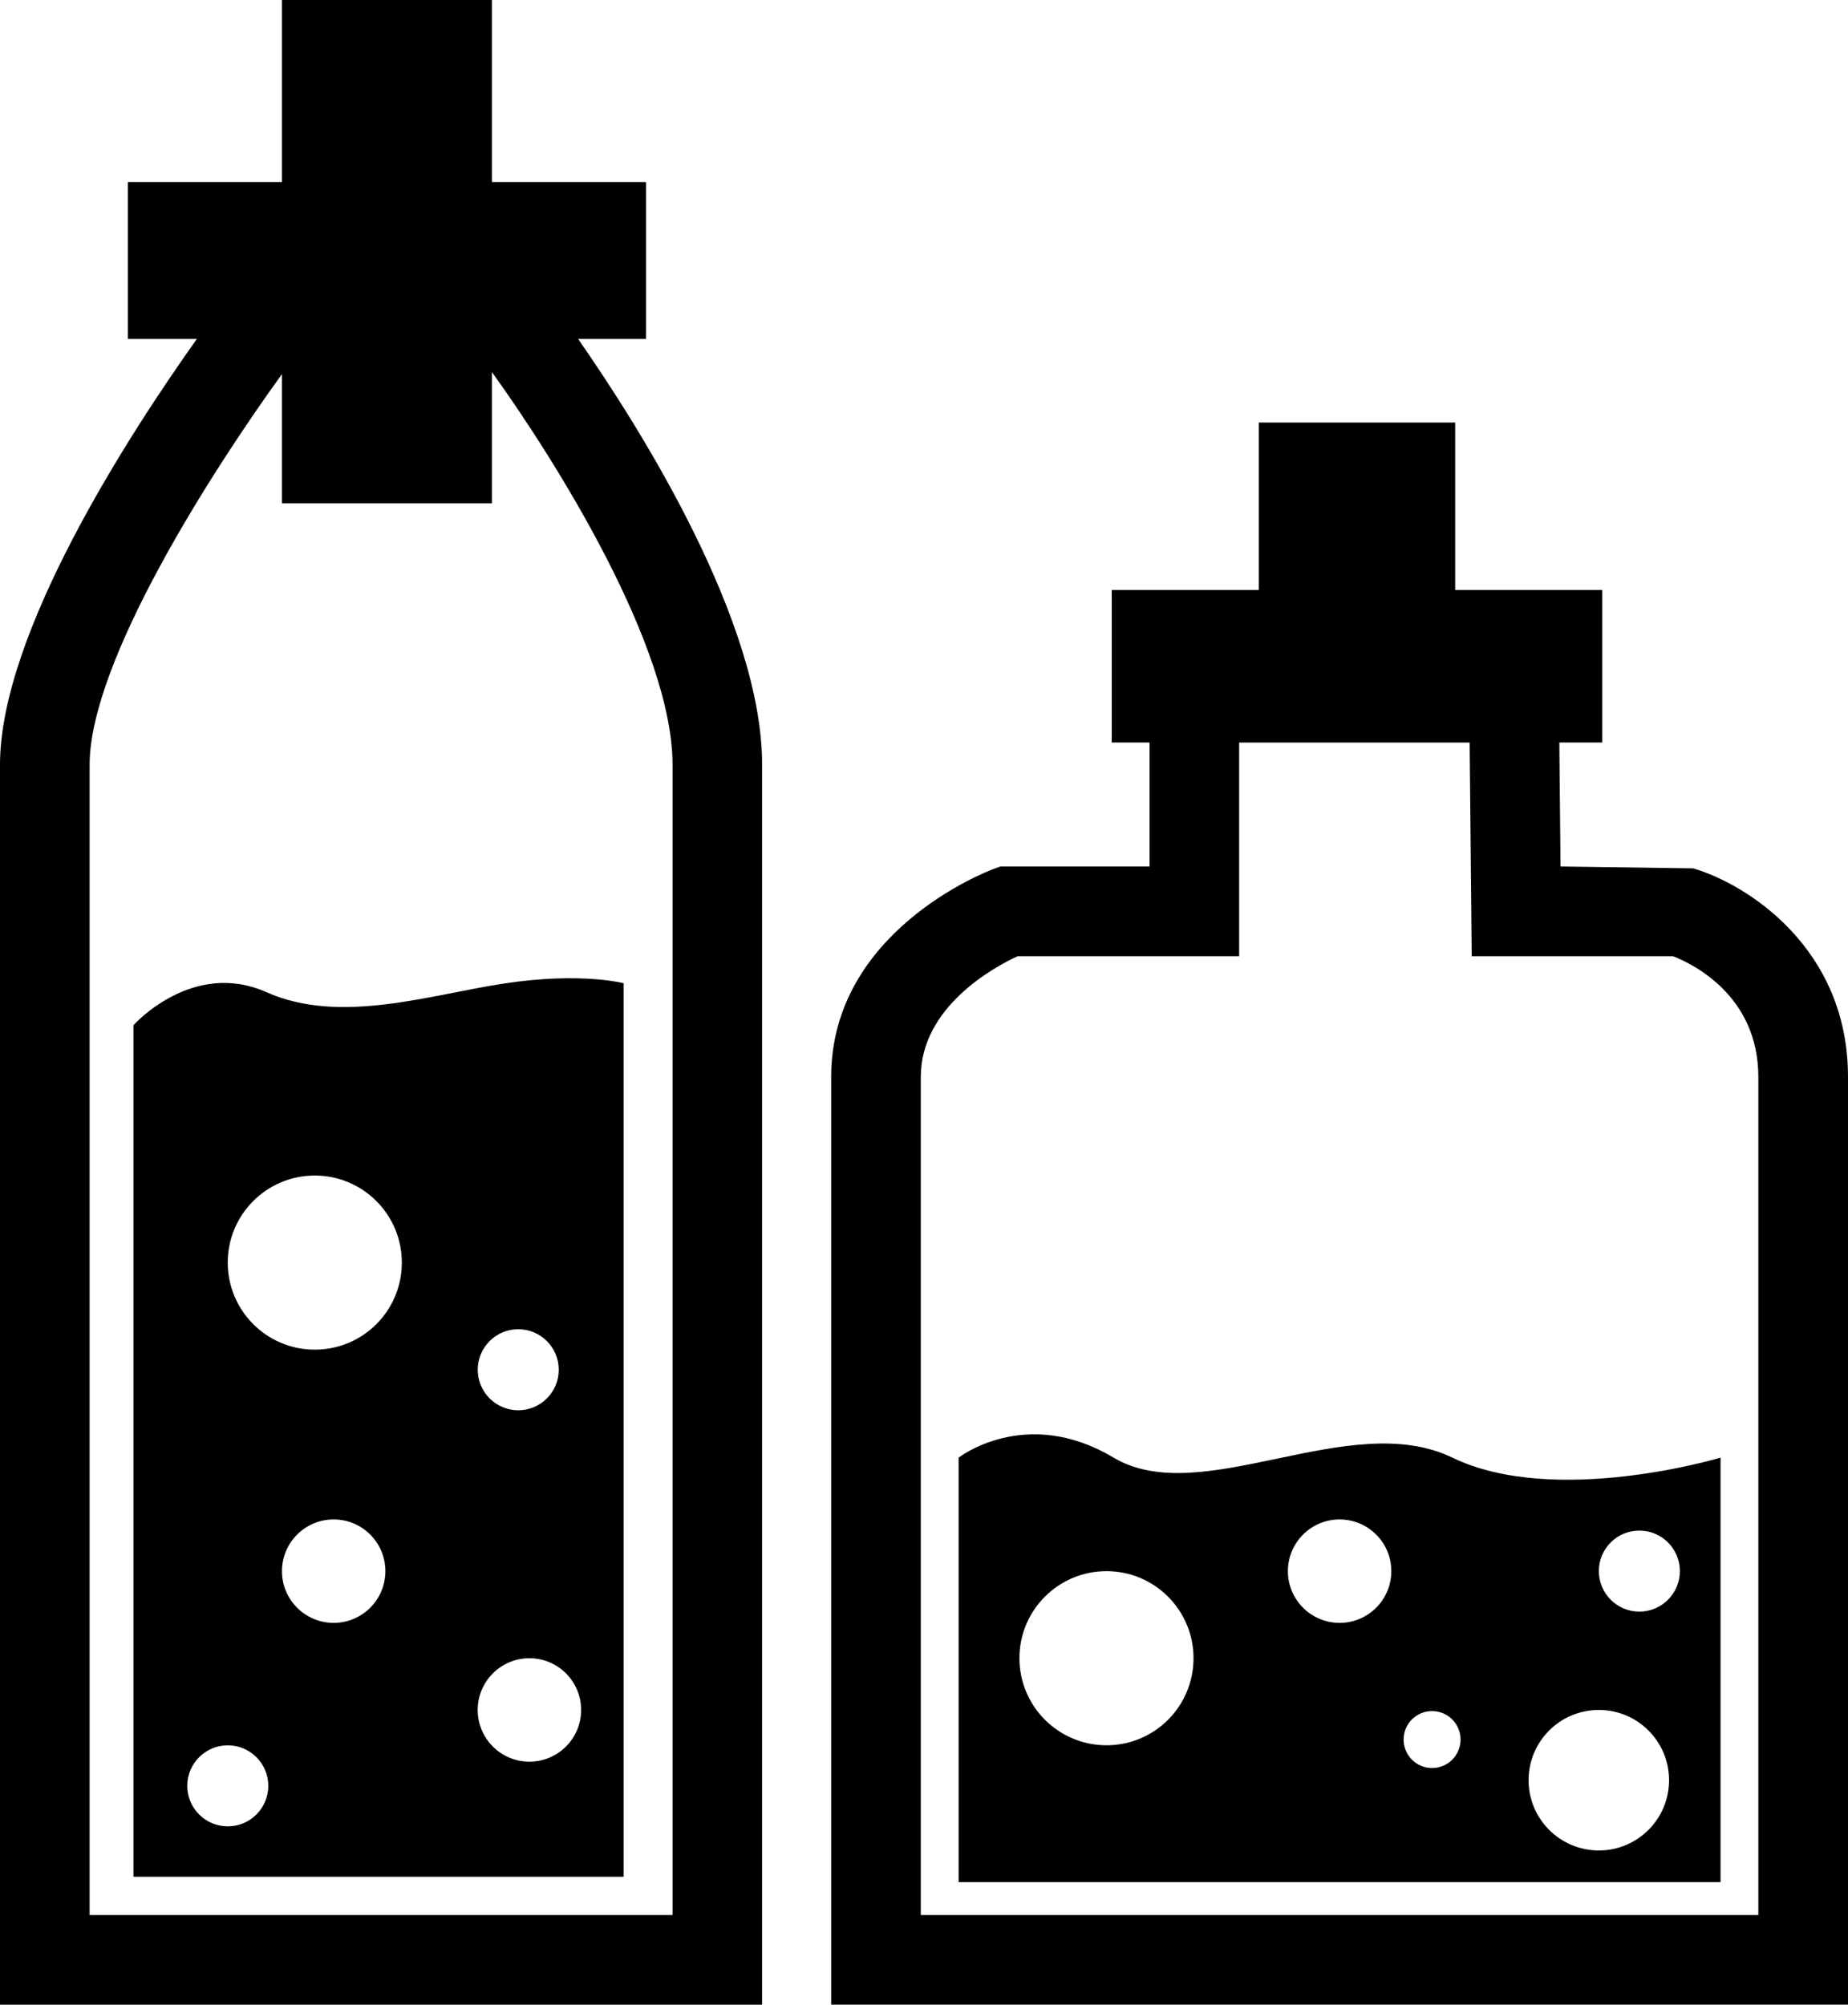
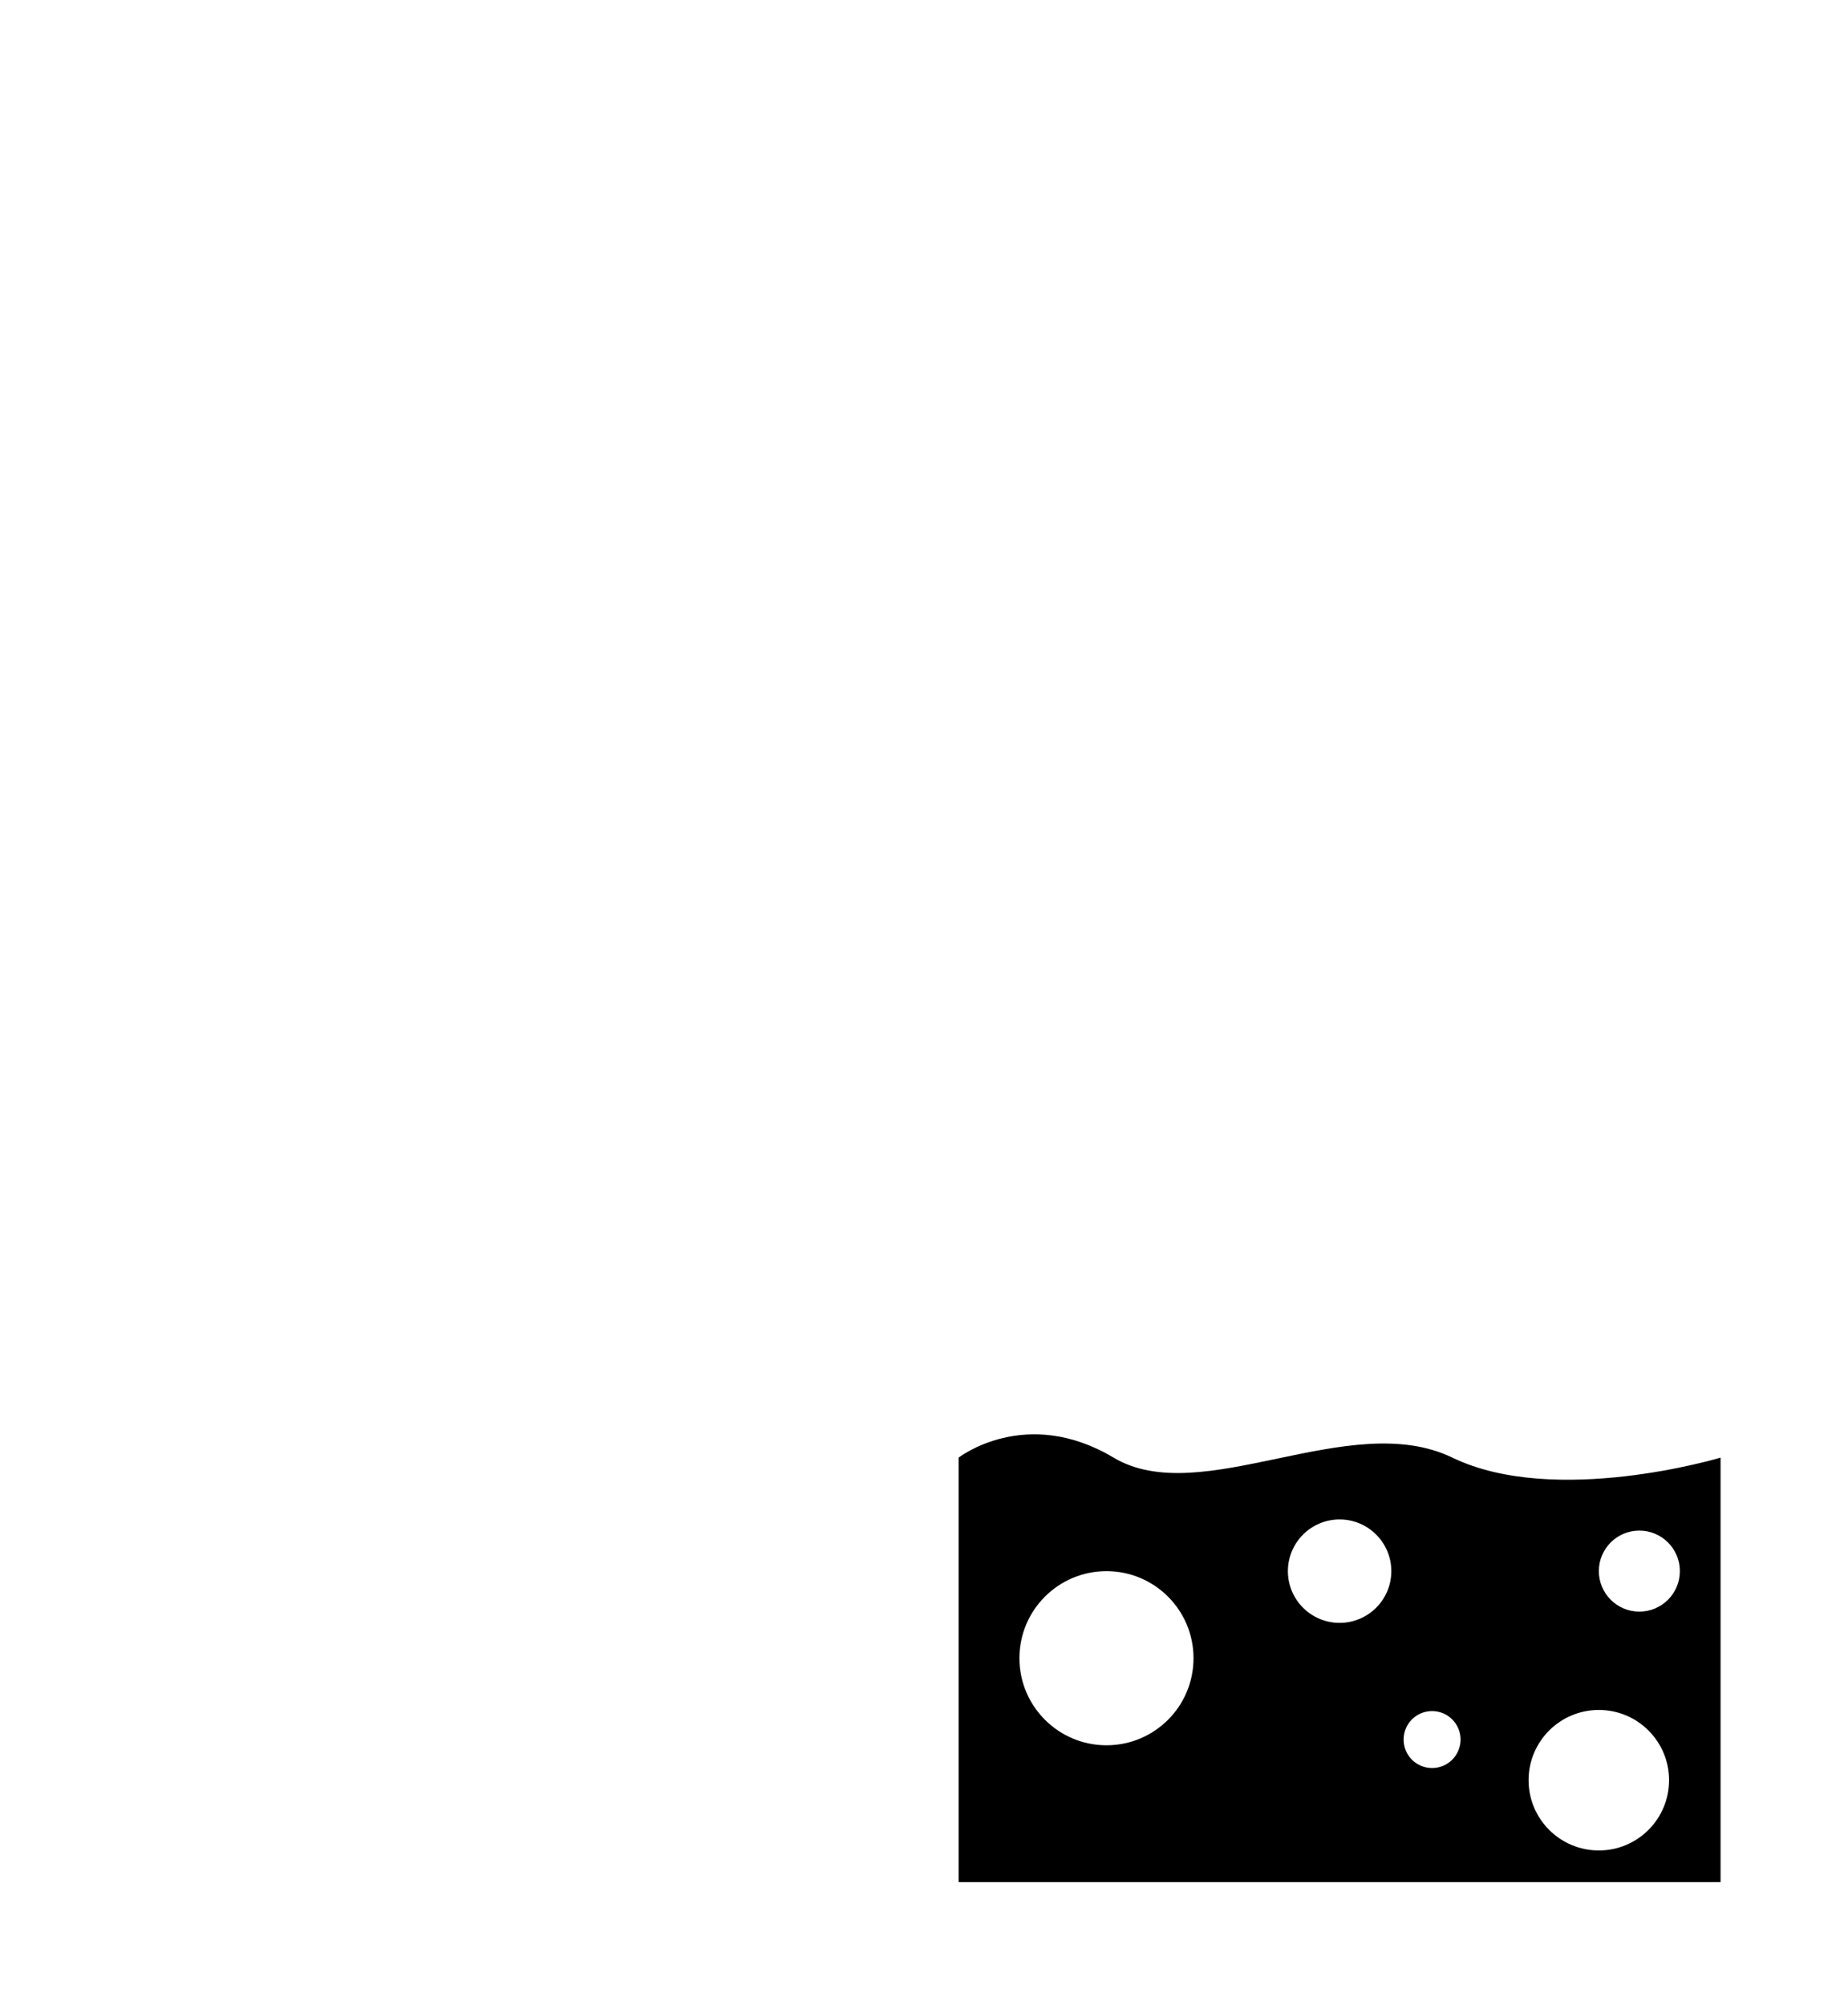
<svg xmlns="http://www.w3.org/2000/svg" version="1.1" id="Layer_1" x="0px" y="0px" width="41.239px" height="44.729px" viewBox="0 0 41.239 44.729" style="enable-background:new 0 0 41.239 44.729;" xml:space="preserve">
  <g>
-     <path d="M14.416,7.563v-3.5h-3.439V0H6.292v4.063H2.853v3.5h1.54C2.902,9.659,0,14.119,0,17.063v27.666h17.007V17.063   c0-3.193-2.709-7.495-4.106-9.5H14.416z M15.007,42.729H2V17.063c0-2.31,2.751-6.588,4.292-8.716v2.882h4.685V8.301   c1.444,2.006,4.031,6.142,4.031,8.762V42.729z" />
-     <path d="M37.784,19.375l-2.96-0.041l-0.027-2.767h0.958v-3.403h-3.282V9.428H28.09v3.736h-3.281v3.403h0.844v2.767h-3.331   l-0.17,0.063c-0.147,0.055-3.604,1.389-3.604,4.631v20.7h22.691v-20.7C41.239,21.148,38.979,19.725,37.784,19.375z M39.239,42.729   H20.548v-18.7c0-1.572,1.653-2.459,2.16-2.694h4.944v-4.767h5.144l0.046,4.767h4.492c0.426,0.166,1.904,0.871,1.904,2.694V42.729z" />
-     <path d="M5.946,22.138c-1.657-0.737-2.968,0.737-2.968,0.737v19h10.938V21.938c0,0-0.938-0.25-2.625,0S7.603,22.875,5.946,22.138z    M5.083,40.75c-0.5,0-0.904-0.405-0.904-0.904s0.405-0.904,0.904-0.904s0.904,0.405,0.904,0.904S5.582,40.75,5.083,40.75z    M7.446,36.21c-0.638,0-1.154-0.517-1.154-1.154c0-0.637,0.517-1.154,1.154-1.154c0.637,0,1.154,0.517,1.154,1.154   C8.6,35.693,8.083,36.21,7.446,36.21z M7.025,30.114c-1.073,0-1.943-0.87-1.943-1.943c0-1.073,0.87-1.942,1.943-1.942   c1.073,0,1.942,0.87,1.942,1.942C8.968,29.245,8.098,30.114,7.025,30.114z M12.968,38.153c0,0.638-0.517,1.154-1.154,1.154   c-0.638,0-1.154-0.517-1.154-1.154c0-0.637,0.517-1.154,1.154-1.154C12.452,36.999,12.968,37.516,12.968,38.153z M12.469,30.562   c0,0.5-0.405,0.904-0.904,0.904s-0.904-0.405-0.904-0.904s0.405-0.904,0.904-0.904S12.469,30.063,12.469,30.562z" />
    <path d="M32.41,32.523c-2.296-1.111-5.6,1.169-7.56,0c-1.96-1.17-3.458,0-3.458,0v9.472h17.003v-9.472   C38.395,32.523,34.706,33.633,32.41,32.523z M24.692,38.941c-1.073,0-1.943-0.87-1.943-1.943c0-1.073,0.87-1.942,1.943-1.942   c1.073,0,1.942,0.87,1.942,1.942C26.634,38.072,25.765,38.941,24.692,38.941z M29.894,36.21c-0.638,0-1.154-0.517-1.154-1.154   c0-0.637,0.517-1.154,1.154-1.154c0.637,0,1.154,0.517,1.154,1.154C31.048,35.693,30.531,36.21,29.894,36.21z M31.958,39.449   c-0.352,0-0.636-0.284-0.636-0.636c0-0.351,0.284-0.635,0.636-0.635c0.351,0,0.635,0.284,0.635,0.635   C32.593,39.165,32.309,39.449,31.958,39.449z M35.679,41.288c-0.866,0-1.568-0.702-1.568-1.568c0-0.866,0.702-1.567,1.568-1.567   c0.866,0,1.567,0.702,1.567,1.567C37.246,40.586,36.544,41.288,35.679,41.288z M36.583,34.151c0.5,0,0.904,0.405,0.904,0.904   s-0.405,0.904-0.904,0.904s-0.904-0.405-0.904-0.904S36.083,34.151,36.583,34.151z" />
  </g>
  <g>
</g>
  <g>
</g>
  <g>
</g>
  <g>
</g>
  <g>
</g>
  <g>
</g>
  <g>
</g>
  <g>
</g>
  <g>
</g>
  <g>
</g>
  <g>
</g>
  <g>
</g>
  <g>
</g>
  <g>
</g>
  <g>
</g>
</svg>